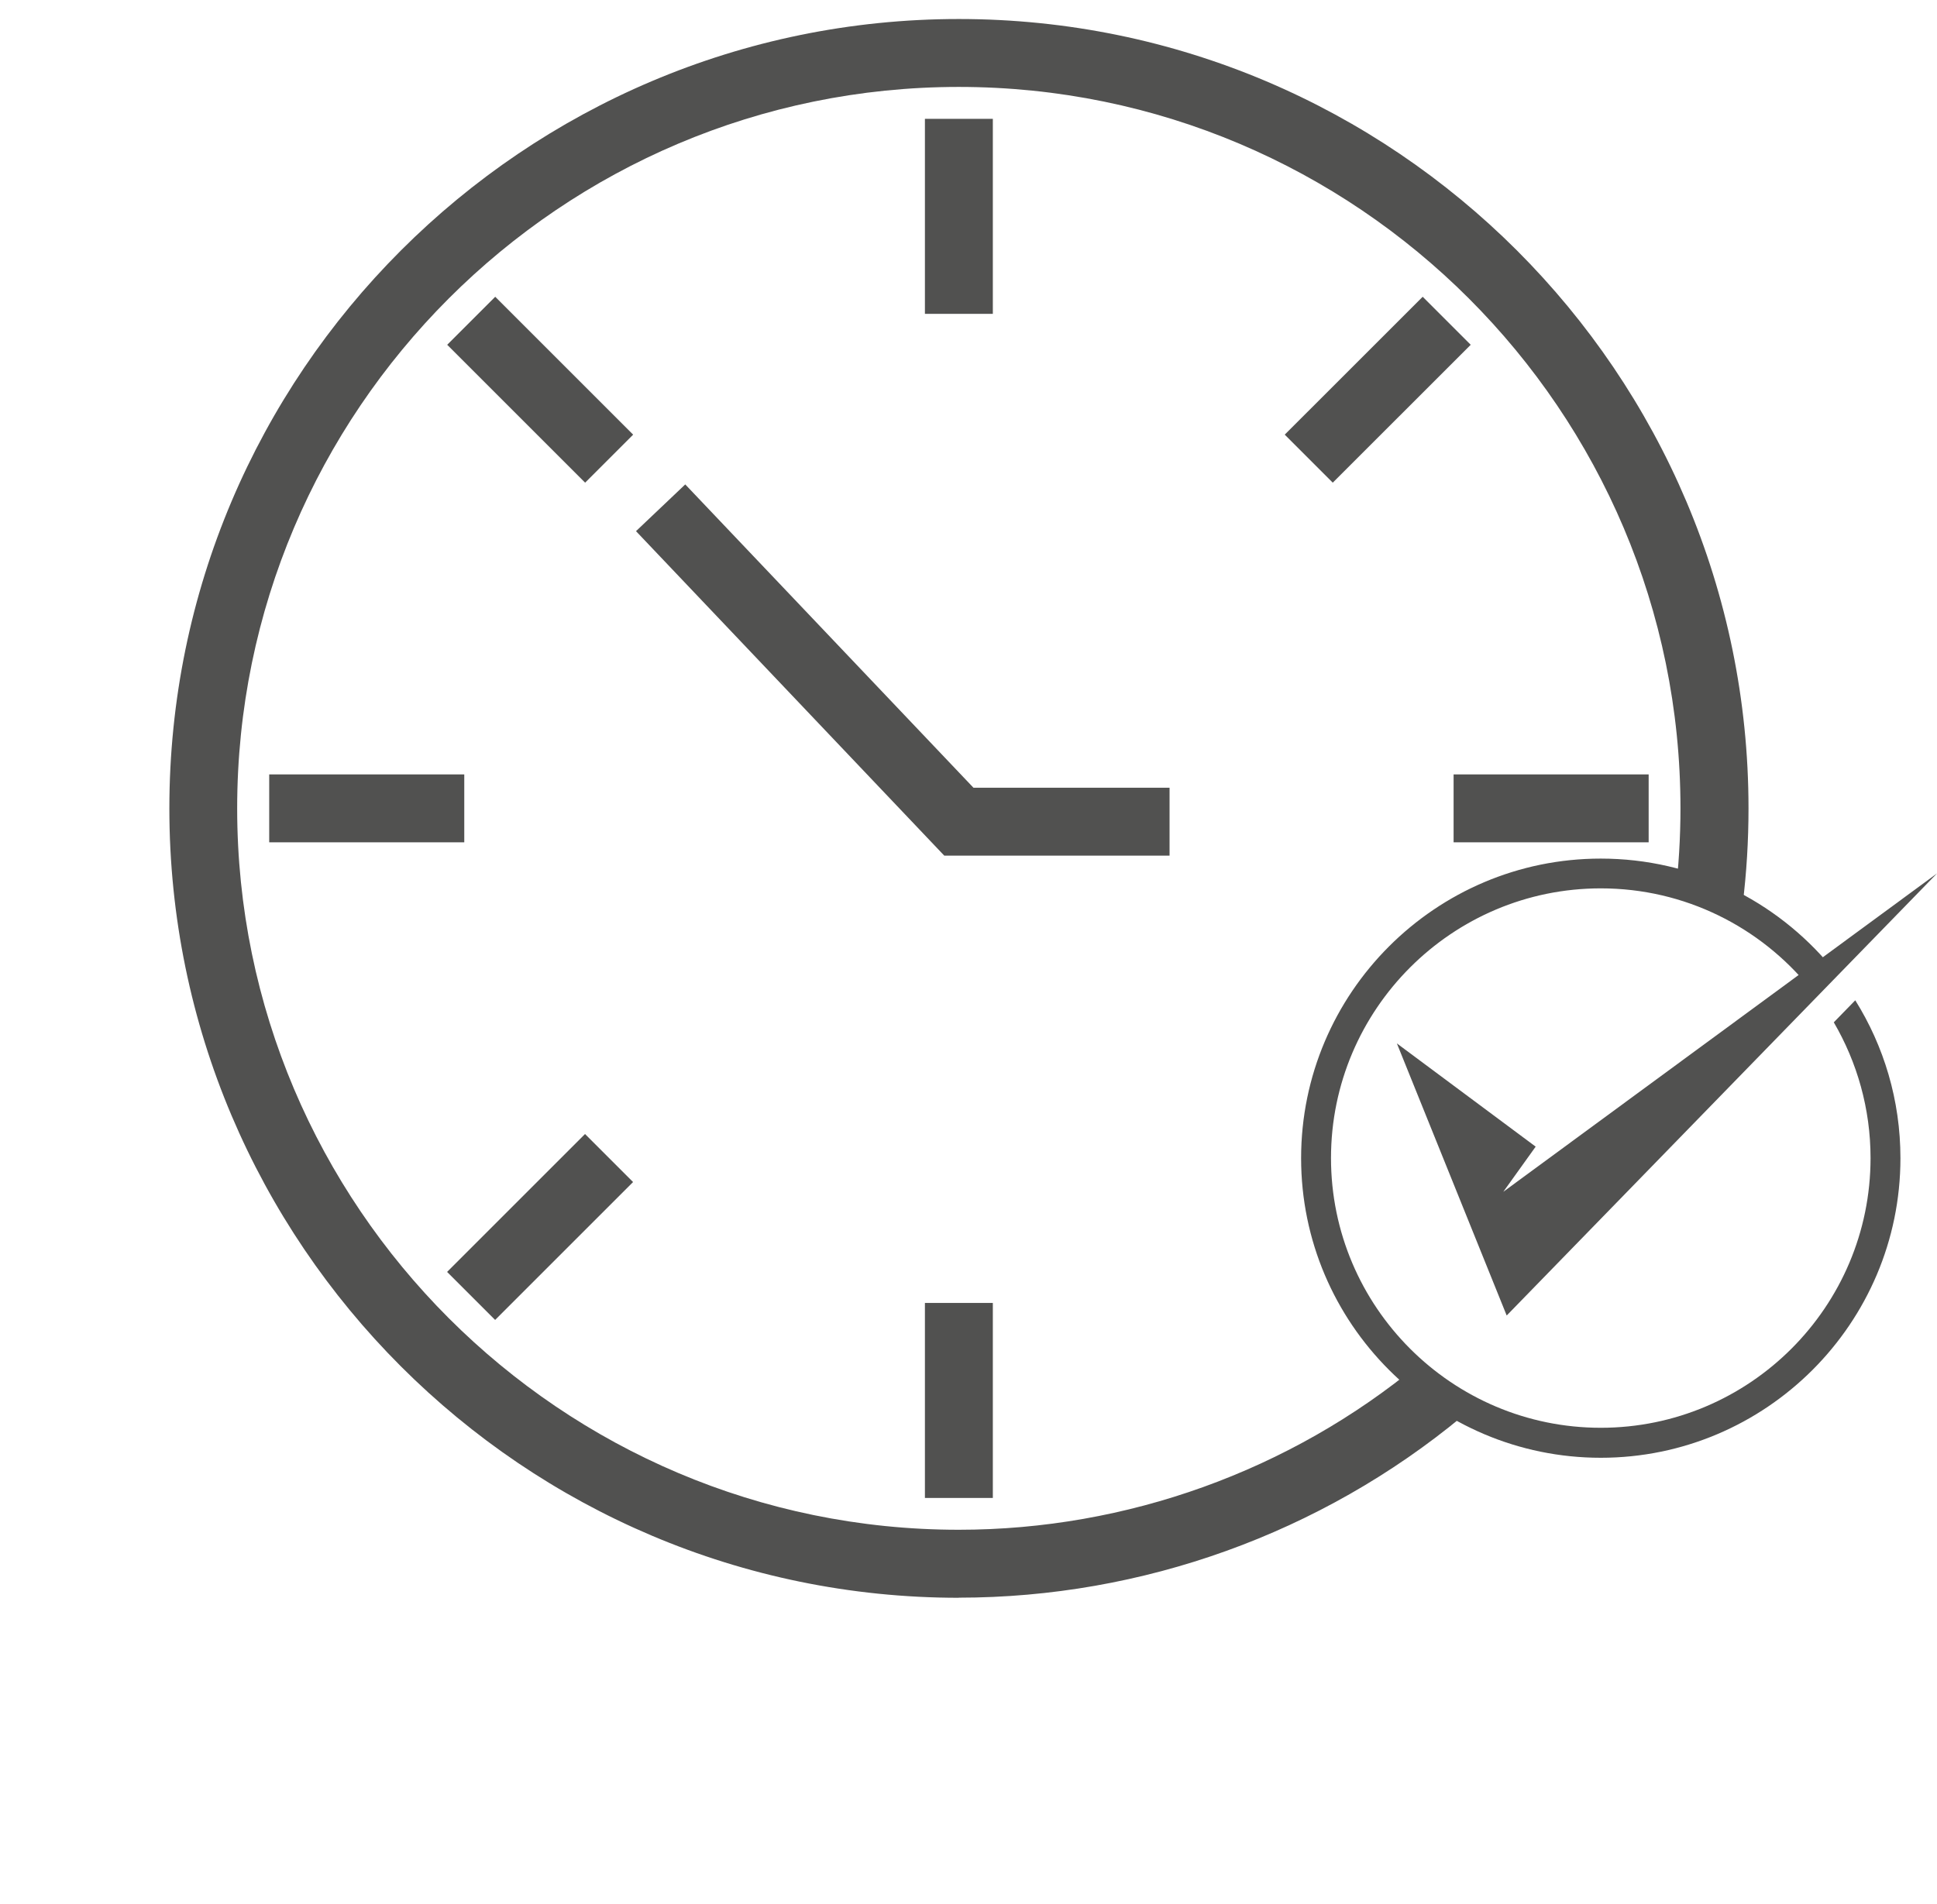
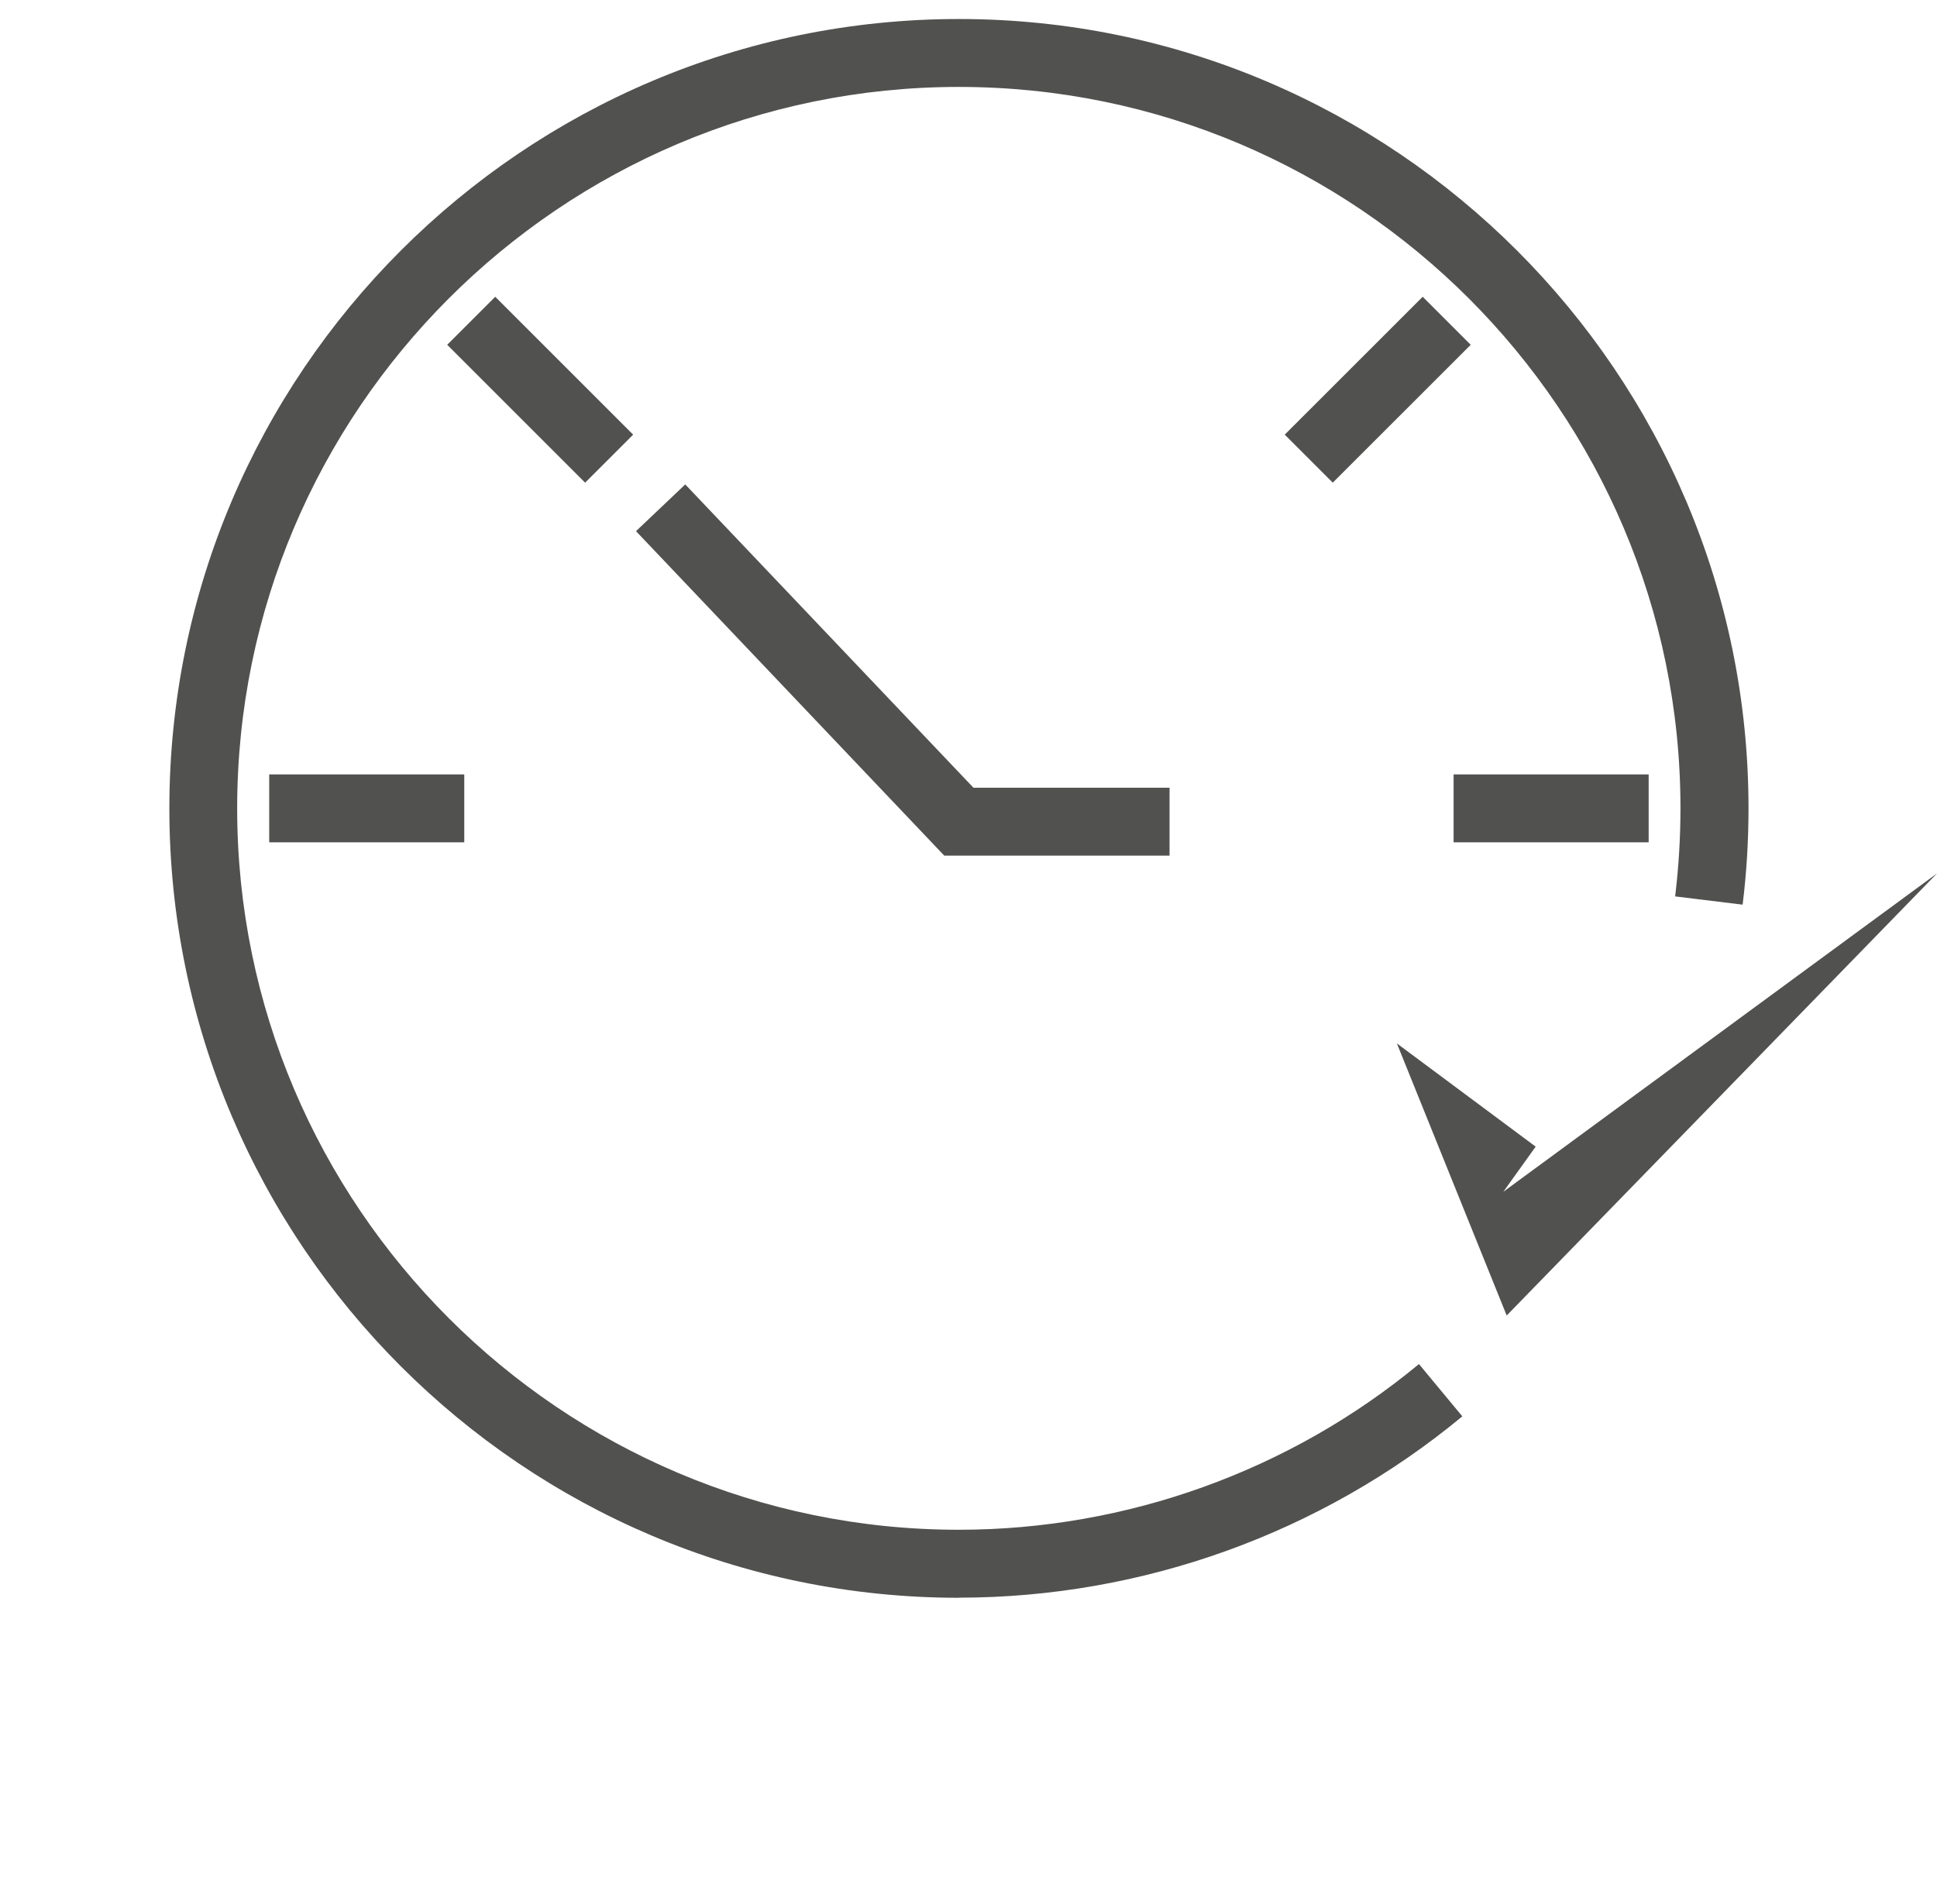
<svg xmlns="http://www.w3.org/2000/svg" id="Layer_3" viewBox="0 0 171.1 168.23">
  <defs>
    <style>.cls-1{fill:#515150}</style>
  </defs>
  <path class="cls-1" d="M84.7 141.17c-38.46 0-69.74-31.29-69.74-69.74S46.24 1.68 84.7 1.68s69.75 31.29 69.75 69.74c0 2.84-.17 5.7-.52 8.51l-5.96-.73c.31-2.57.47-5.19.47-7.78 0-35.15-28.6-63.74-63.75-63.74s-63.74 28.6-63.74 63.74 28.6 63.74 63.74 63.74c14.82 0 29.26-5.2 40.65-14.64l3.83 4.62c-12.47 10.33-28.26 16.02-44.48 16.02Z" />
-   <path class="cls-1" d="M81.7 10.5h6v17.23h-6zm0 104.62h6v17.23h-6z" />
  <path class="cls-1" transform="rotate(-45 47.71 34.428)" d="M44.71 25.82h6v17.23h-6z" />
  <path class="cls-1" d="M23.78 68.42h17.23v6H23.78zm104.62 0h17.23v6H128.4z" />
-   <path class="cls-1" transform="rotate(-45 47.708 108.419)" d="M39.1 105.41h17.23v6H39.1z" />
  <path class="cls-1" transform="rotate(-44.99 121.7 34.428)" d="M113.08 31.43h17.23v6h-17.23z" />
  <path class="cls-1" d="M103.31 75.6h-19.9L56.18 46.93l4.35-4.13 25.46 26.8h17.32v6zm29.78 40.63-9.7-24.04 12.26 9.12-2.86 3.99 38.31-28.13-38.01 39.06z" />
-   <path class="cls-1" d="M161.98 90.32c2.06 3.53 3.25 7.63 3.25 12 0 13.14-10.69 23.83-23.83 23.83s-23.83-10.69-23.83-23.83 10.69-23.83 23.83-23.83c7.44 0 14.1 3.43 18.47 8.8l1.88-1.87c-4.86-5.84-12.18-9.56-20.35-9.56-14.6 0-26.47 11.88-26.47 26.47s11.88 26.47 26.47 26.47 26.47-11.88 26.47-26.47c0-5.12-1.46-9.9-3.99-13.95l-1.9 1.95Z" />
</svg>